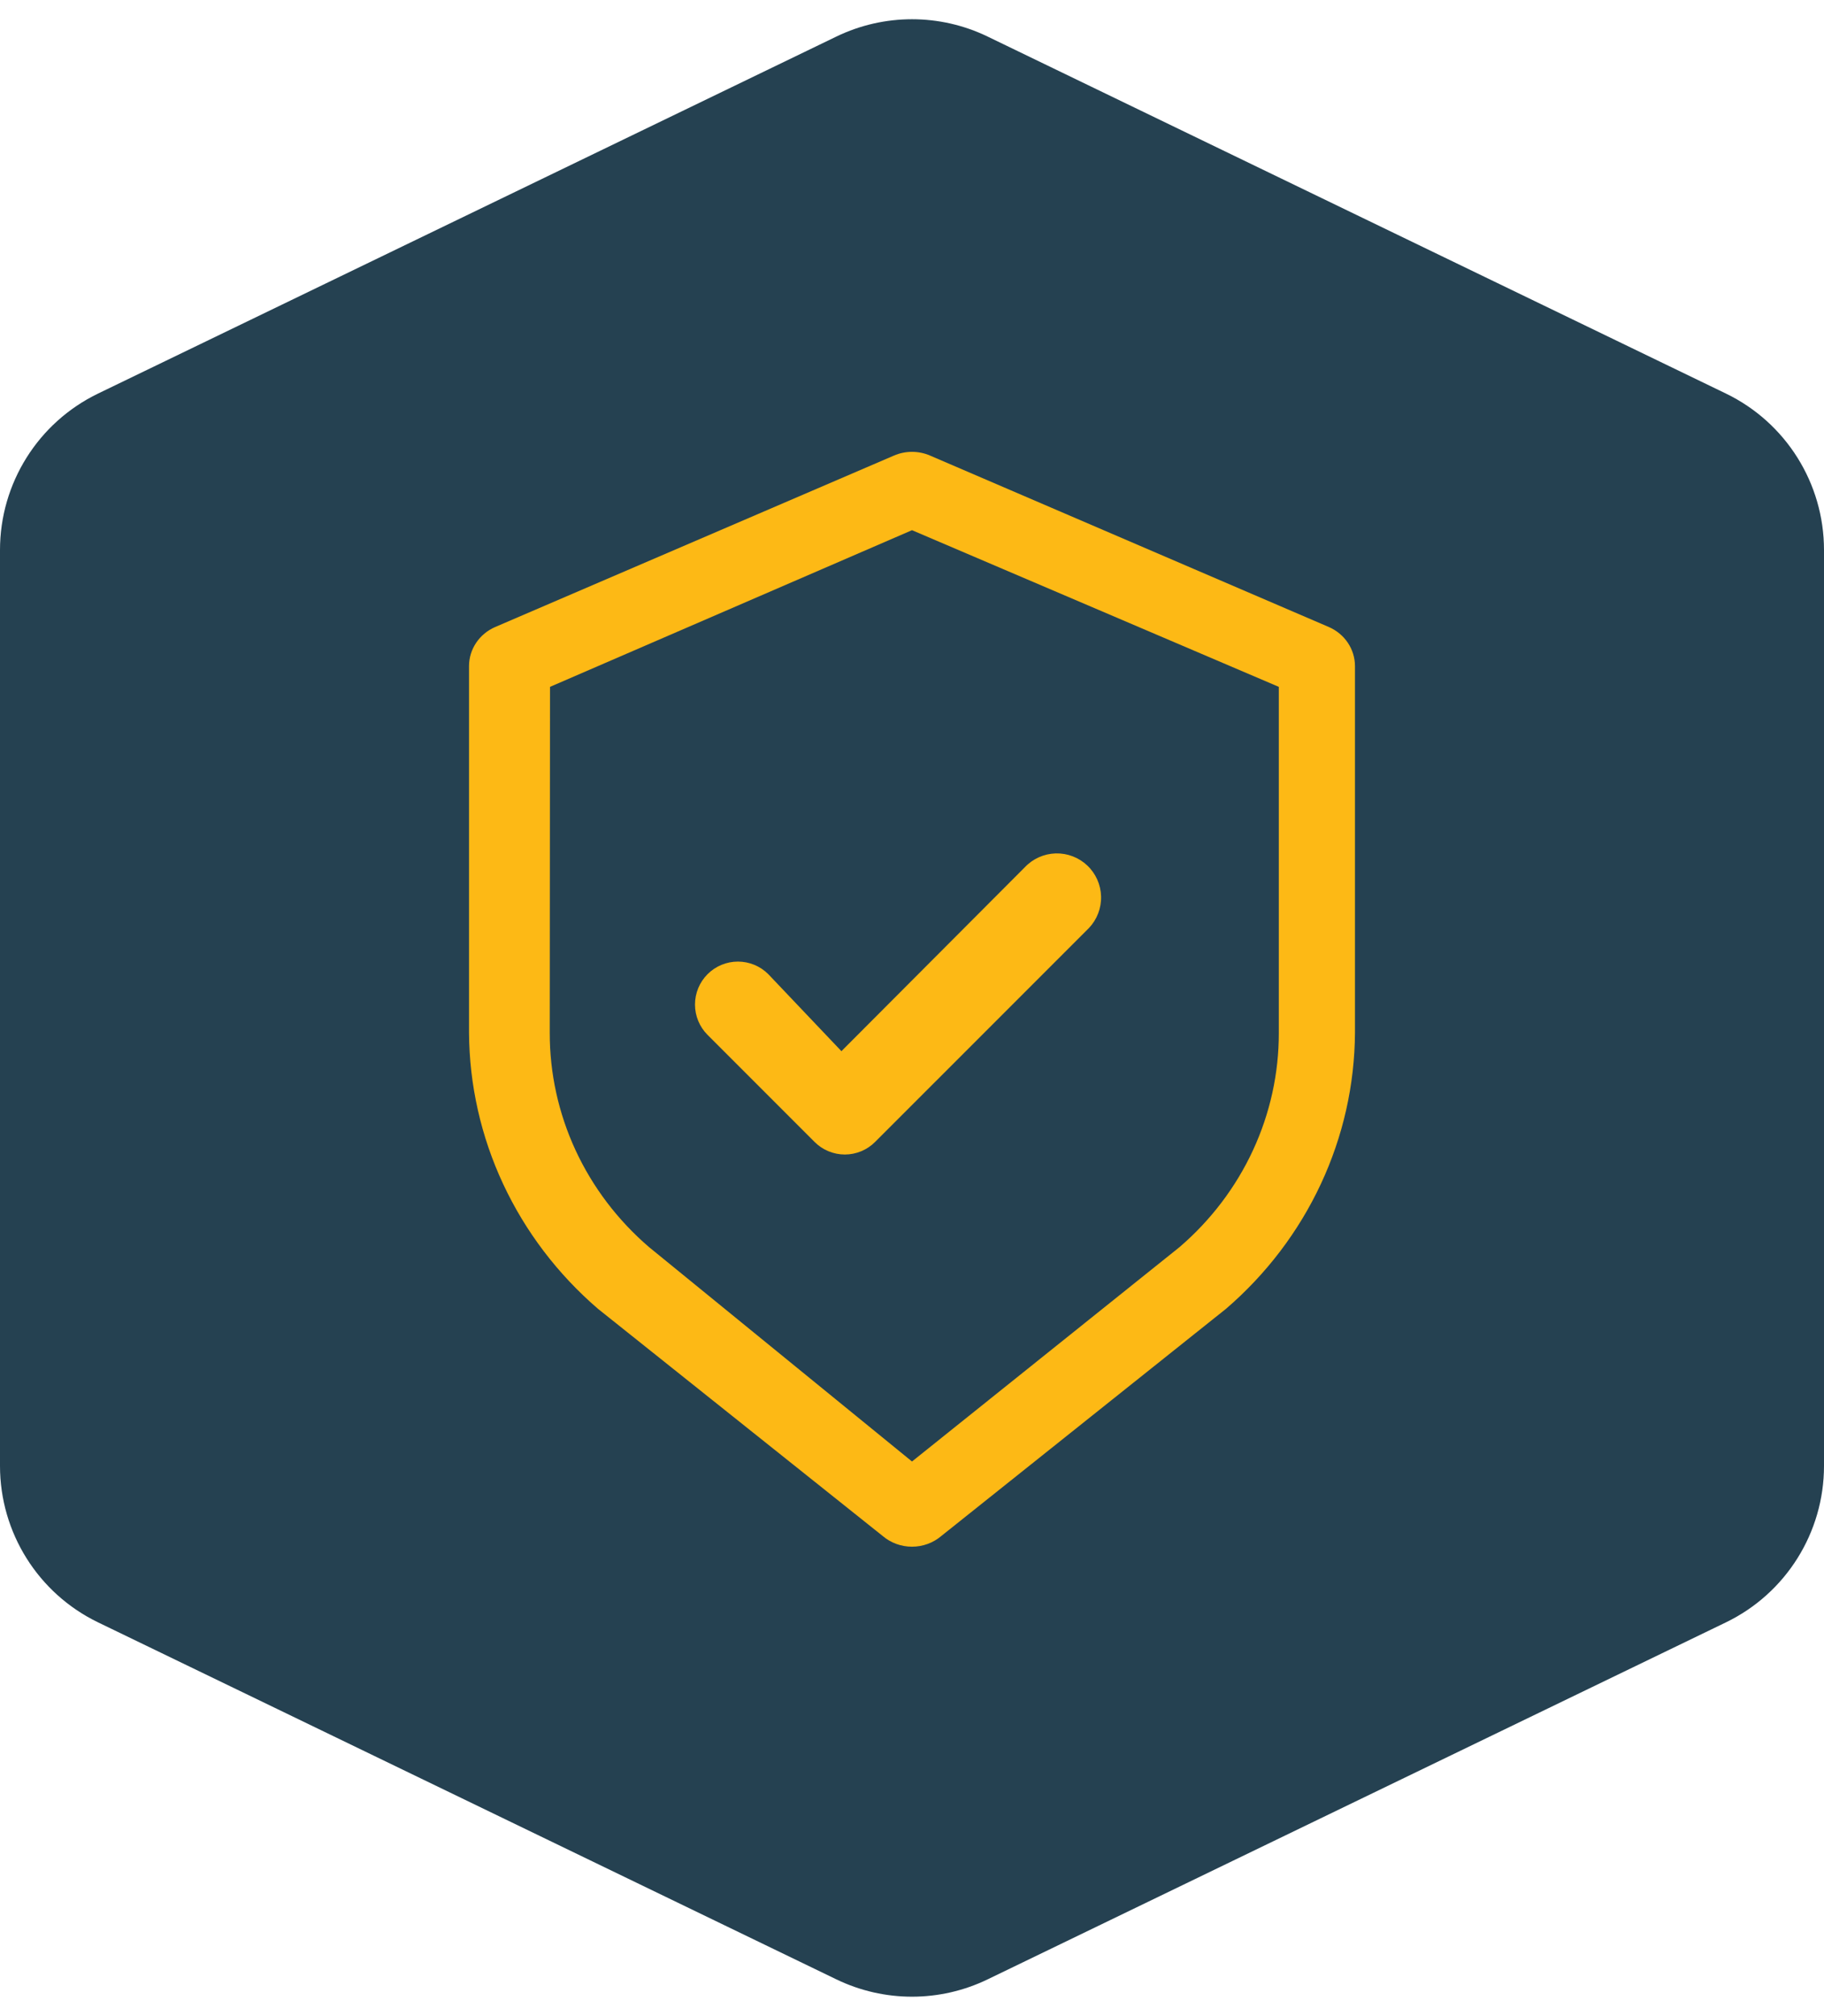
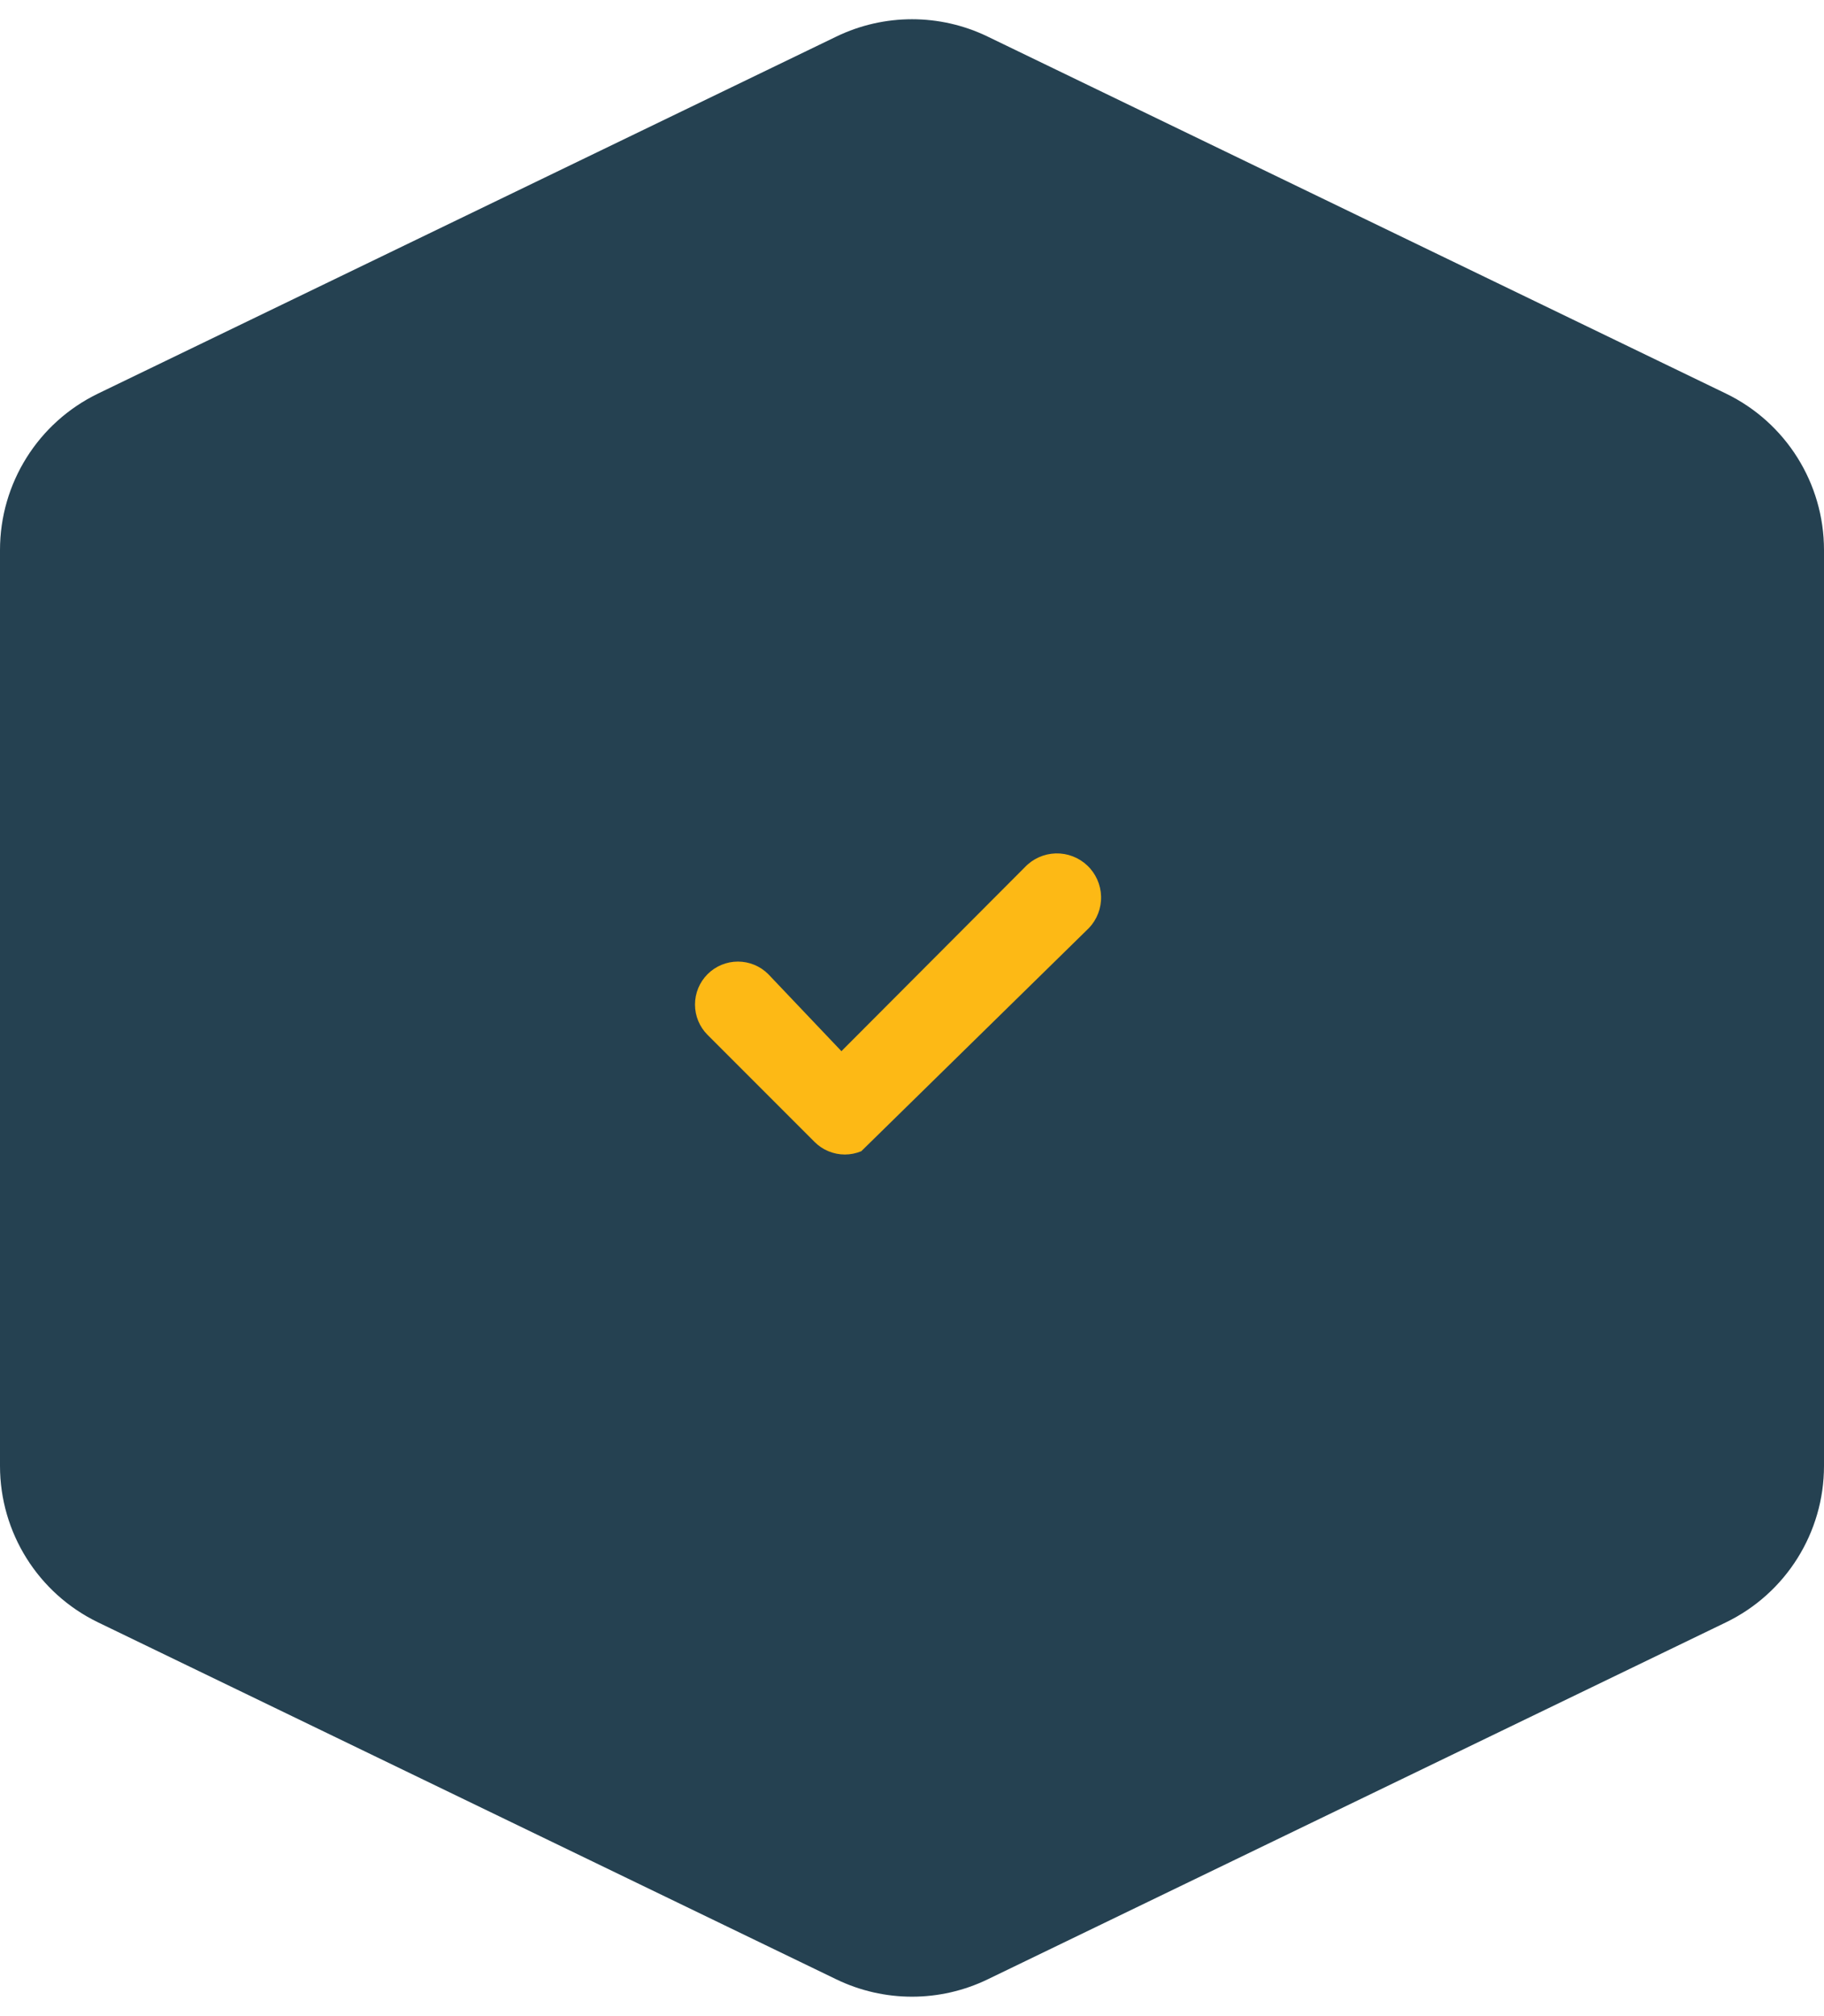
<svg xmlns="http://www.w3.org/2000/svg" width="105" height="116" viewBox="0 0 105 116" fill="none">
  <path d="M0 31.648C0 27.812 2.194 24.314 5.648 22.645L48.148 2.103C50.897 0.775 54.103 0.775 56.852 2.103L99.352 22.645C102.806 24.314 105 27.812 105 31.648V84.352C105 88.188 102.806 91.686 99.352 93.355L56.852 113.897C54.103 115.225 50.897 115.225 48.148 113.897L5.648 93.355C2.194 91.686 0 88.188 0 84.352V31.648Z" fill="#254151" />
-   <path d="M76.496 36.08L53.545 26.217C53.217 26.074 52.86 26 52.5 26C52.14 26 51.783 26.074 51.455 26.217L28.505 36.08C28.057 36.274 27.677 36.589 27.41 36.987C27.143 37.385 27.001 37.849 27 38.323V59.43C27.018 62.432 27.687 65.396 28.965 68.132C30.244 70.867 32.102 73.313 34.42 75.309L50.817 88.387C51.282 88.782 51.881 89 52.5 89C53.119 89 53.718 88.782 54.183 88.387L70.579 75.309C72.898 73.313 74.756 70.867 76.034 68.132C77.313 65.396 77.982 62.432 78 59.43V38.323C77.999 37.849 77.856 37.385 77.59 36.987C77.323 36.589 76.943 36.274 76.496 36.08ZM73.616 59.43C73.621 61.759 73.114 64.062 72.129 66.188C71.145 68.313 69.704 70.212 67.904 71.758L52.5 84.097L37.359 71.758C35.559 70.212 34.118 68.313 33.133 66.188C32.149 64.062 31.642 61.759 31.647 59.43L31.662 39.523L52.5 30.508L73.616 39.523V59.43Z" fill="#FDB915" />
-   <path d="M44.227 56.055C43.764 55.592 43.135 55.331 42.48 55.331C41.824 55.331 41.195 55.592 40.732 56.055C40.268 56.519 40.008 57.147 40.008 57.803C40.008 58.458 40.268 59.087 40.732 59.55L46.886 65.704C47.115 65.935 47.387 66.118 47.687 66.243C47.987 66.368 48.309 66.433 48.633 66.433C48.959 66.433 49.28 66.368 49.58 66.243C49.88 66.118 50.152 65.935 50.381 65.704L62.689 53.397C63.153 52.907 63.403 52.253 63.384 51.579C63.366 50.905 63.081 50.266 62.591 49.803C62.101 49.339 61.447 49.089 60.773 49.107C60.099 49.126 59.46 49.411 58.997 49.901L48.437 60.486L44.227 56.055Z" fill="#FDB915" />
+   <path d="M44.227 56.055C43.764 55.592 43.135 55.331 42.48 55.331C41.824 55.331 41.195 55.592 40.732 56.055C40.268 56.519 40.008 57.147 40.008 57.803C40.008 58.458 40.268 59.087 40.732 59.55L46.886 65.704C47.115 65.935 47.387 66.118 47.687 66.243C47.987 66.368 48.309 66.433 48.633 66.433C48.959 66.433 49.28 66.368 49.58 66.243L62.689 53.397C63.153 52.907 63.403 52.253 63.384 51.579C63.366 50.905 63.081 50.266 62.591 49.803C62.101 49.339 61.447 49.089 60.773 49.107C60.099 49.126 59.46 49.411 58.997 49.901L48.437 60.486L44.227 56.055Z" fill="#FDB915" />
</svg>